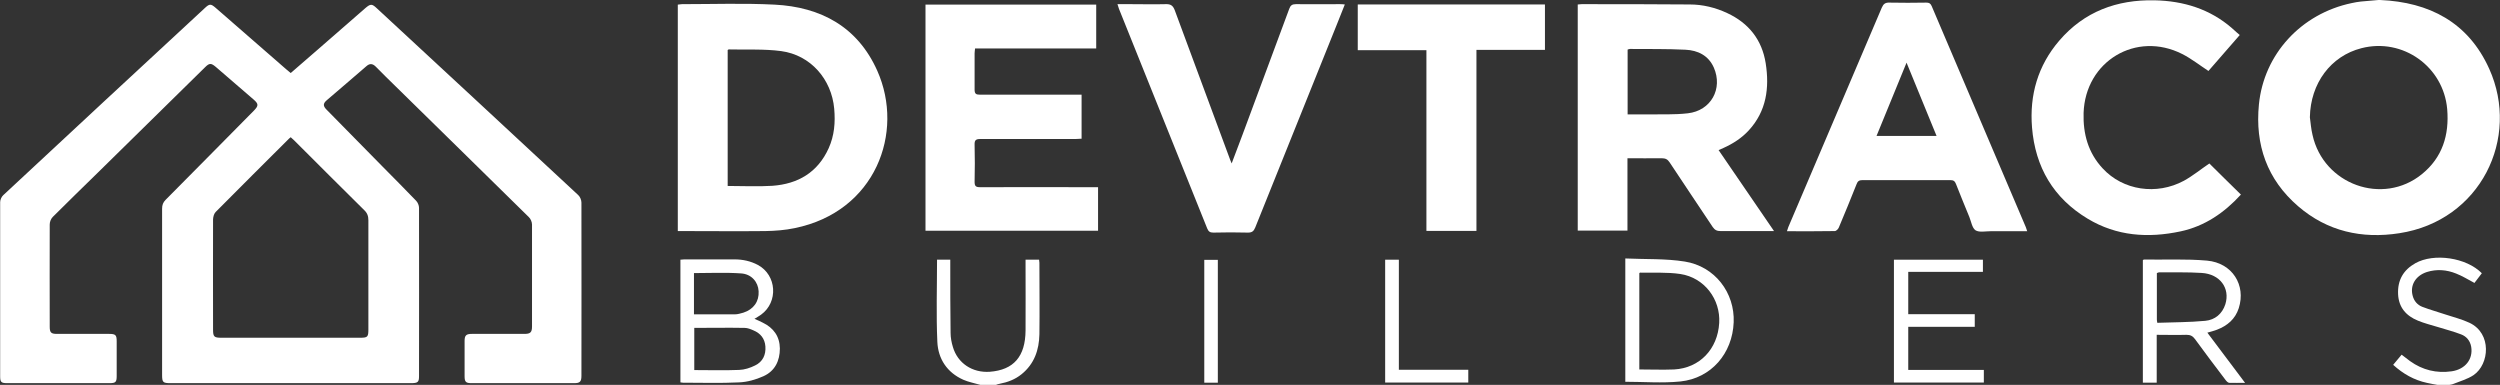
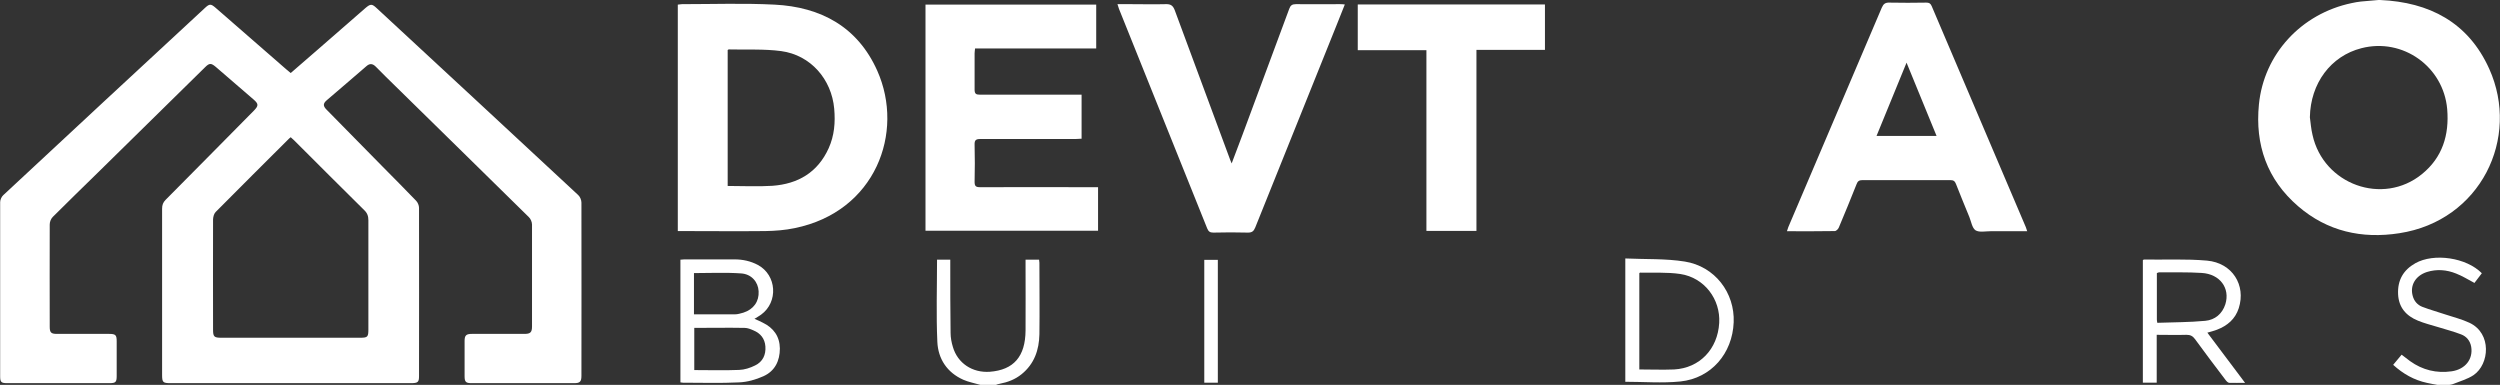
<svg xmlns="http://www.w3.org/2000/svg" id="Layer_2" data-name="Layer 2" viewBox="0 0 162.4 25">
  <rect x="0" y="0" width="162.4" height="25" fill="#333333" stroke="none" />
  <defs>
    <style>
      .cls-1 {
        fill: #fff;
      }
    </style>
  </defs>
  <g id="Layer_1-2" data-name="Layer 1">
    <path class="cls-1" d="m158.32,25c-.22-.04-.45-.08-.67-.13-.83-.18-1.54-.58-2.19-1.17.18-.22.36-.43.55-.66.19.15.37.29.55.42.81.58,1.72.8,2.7.66.89-.13,1.4-.79,1.27-1.59-.07-.4-.31-.68-.66-.81-.49-.19-1.01-.32-1.52-.48-.43-.13-.87-.24-1.28-.41-.76-.31-1.25-.85-1.29-1.72-.04-.91.34-1.57,1.12-2.01,1.21-.68,3.32-.37,4.32.65-.16.22-.33.44-.48.63-.41-.22-.78-.45-1.19-.61-.62-.25-1.26-.3-1.9-.1-.74.24-1.11.87-.92,1.55.09.34.31.59.62.71.49.19,1.01.33,1.51.5.52.17,1.07.31,1.56.54,1.46.69,1.3,2.69.26,3.4-.39.26-.87.39-1.31.57-.09.04-.2.05-.3.07h-.75Z" />
    <path class="cls-1" d="m63.68,25c-.37-.11-.76-.18-1.1-.33-1.06-.47-1.64-1.36-1.69-2.46-.08-1.77-.02-3.55-.02-5.34h.86v.33c0,1.47,0,2.95.02,4.42,0,.31.06.63.15.92.31,1.06,1.27,1.69,2.4,1.61,1.55-.12,2.31-.99,2.32-2.69.01-1.4,0-2.8,0-4.2v-.39h.88c0,.07.02.14.02.2,0,1.55.02,3.09,0,4.64-.02,1.02-.33,1.93-1.16,2.6-.42.34-.9.52-1.42.62-.08.01-.16.04-.24.07h-1.01Z" />
    <path class="cls-1" d="m18.89,4.74c.71-.62,1.41-1.23,2.12-1.84.91-.79,1.81-1.58,2.72-2.37.34-.29.43-.29.74,0,4.37,4.04,8.73,8.09,13.09,12.14.12.11.21.32.21.49.01,3.75,0,7.51,0,11.26,0,.37-.1.47-.46.47-2.23,0-4.46,0-6.69,0-.36,0-.44-.09-.44-.45,0-.76,0-1.53,0-2.29,0-.36.1-.46.47-.46,1.14,0,2.28,0,3.42,0,.38,0,.49-.1.49-.48,0-2.21,0-4.41,0-6.62,0-.17-.09-.38-.21-.49-2.88-2.84-5.78-5.67-8.67-8.51-.43-.42-.85-.83-1.27-1.26-.21-.21-.4-.22-.62-.02-.84.73-1.7,1.46-2.55,2.19-.26.22-.27.38-.02.63,1.21,1.23,2.42,2.46,3.63,3.69.73.74,1.46,1.47,2.18,2.22.11.11.19.31.19.46.01,3.65,0,7.3,0,10.94,0,.39-.08.45-.53.45-3.32,0-6.64,0-9.96,0-1.89,0-3.77,0-5.66,0-.49,0-.54-.06-.54-.54,0-3.6,0-7.19,0-10.79,0-.24.06-.41.23-.58,1.92-1.93,3.83-3.87,5.74-5.8.3-.31.3-.43-.02-.71-.82-.71-1.65-1.42-2.47-2.13-.3-.25-.41-.25-.69.03-2.33,2.29-4.66,4.58-6.98,6.86-.97.95-1.95,1.9-2.91,2.86-.12.12-.2.32-.2.49-.01,2.22,0,4.43,0,6.65,0,.37.09.46.46.46,1.13,0,2.26,0,3.39,0,.43,0,.5.07.5.48,0,.75,0,1.51,0,2.26,0,.39-.07.46-.46.46-2.22,0-4.44,0-6.66,0-.38,0-.45-.07-.45-.44,0-3.77,0-7.55,0-11.32,0-.15.09-.35.2-.45C4.57,8.61,8.95,4.56,13.32.51c.29-.27.38-.27.69,0,1.52,1.33,3.04,2.65,4.57,3.98.09.08.19.16.3.25m0,4.18c-.06.04-.08.06-.1.08-1.59,1.59-3.19,3.17-4.77,4.77-.11.11-.16.31-.17.47-.01,2.39,0,4.79,0,7.18,0,.45.07.52.53.52,3.01,0,6.01,0,9.02,0,.49,0,.54-.05.54-.54,0-2.36,0-4.72,0-7.09,0-.27-.07-.47-.27-.66-1.52-1.5-3.03-3.01-4.54-4.52-.07-.07-.15-.14-.24-.22" />
    <path class="cls-1" d="m154.61,0c3.2.14,5.73,1.45,7.09,4.47,2.03,4.5-.56,9.87-5.84,10.68-2.43.38-4.68-.12-6.57-1.75-2.02-1.74-2.81-3.99-2.55-6.62.32-3.25,2.73-5.89,6.03-6.58.19-.04.39-.08.59-.1.41-.04.81-.07,1.26-.11m-4.57,7.63c.05.38.08.77.17,1.14.71,3.23,4.57,4.62,7.11,2.55,1.33-1.08,1.78-2.54,1.64-4.22-.24-2.76-2.88-4.65-5.57-3.96-2,.51-3.31,2.29-3.35,4.48" />
-     <path class="cls-1" d="m102.5.29c.09,0,.16-.02.24-.02,2.34,0,4.69,0,7.03.02.84,0,1.66.2,2.43.56,1.4.65,2.26,1.74,2.5,3.26.25,1.6.05,3.11-1.1,4.36-.46.5-1.02.86-1.64,1.14-.09.04-.19.08-.32.14,1.2,1.75,2.38,3.48,3.6,5.26h-.36c-1.04,0-2.07,0-3.11,0-.23,0-.37-.06-.51-.26-.93-1.4-1.87-2.79-2.8-4.2-.13-.2-.27-.27-.51-.27-.73.01-1.46,0-2.23,0v4.7h-3.23V.29Zm3.23,7.14c.44,0,.84,0,1.25,0,.89-.01,1.79.03,2.66-.07,1.51-.17,2.29-1.6,1.69-2.97-.35-.79-1.04-1.12-1.84-1.16-1.2-.06-2.41-.04-3.61-.05-.05,0-.1.03-.15.04v4.2Z" />
    <path class="cls-1" d="m44.03,15.02V.3c.09,0,.18-.03.27-.03,2,0,4-.07,6,.03,3.03.15,5.42,1.45,6.69,4.3,1.78,4-.11,9.15-5.37,10.22-.62.13-1.27.18-1.9.19-1.8.02-3.6,0-5.4,0h-.29Zm3.25-2.94c.99,0,1.95.05,2.89-.01,1.67-.12,2.95-.87,3.66-2.44.37-.82.44-1.68.36-2.57-.17-1.91-1.53-3.48-3.44-3.74-1.12-.15-2.27-.08-3.41-.11-.02,0-.04.02-.07.04v8.84Z" />
    <path class="cls-1" d="m71.33,12.14v2.85h-11.21V.3h11.09v2.85h-7.87c-.01.13-.03.22-.03.32,0,.78,0,1.57,0,2.35,0,.27.09.33.34.33,2.07,0,4.15,0,6.22,0h.39v2.86c-.13,0-.26.02-.39.02-2.06,0-4.13,0-6.19,0-.29,0-.38.08-.37.37.02.8.02,1.61,0,2.41,0,.27.07.35.35.35,2.43-.01,4.86,0,7.29,0h.38Z" />
    <path class="cls-1" d="m131.68,15.02c-.81,0-1.59,0-2.37,0-.33,0-.74.09-.98-.06-.22-.15-.28-.56-.4-.86-.29-.71-.59-1.43-.87-2.15-.07-.18-.16-.25-.36-.25-1.91,0-3.81,0-5.72,0-.22,0-.31.08-.38.27-.37.94-.76,1.88-1.15,2.81-.04.1-.17.23-.26.23-1.03.02-2.05.01-3.11.01.04-.11.06-.19.09-.27,2.02-4.75,4.05-9.5,6.07-14.25.11-.25.23-.34.5-.33.8.02,1.59.01,2.39,0,.18,0,.27.04.35.22,2.04,4.79,4.08,9.58,6.12,14.37.03.07.05.15.09.27m-9.8-6.2h3.91c-.65-1.58-1.28-3.13-1.95-4.76-.67,1.63-1.3,3.17-1.95,4.76" />
-     <path class="cls-1" d="m145.49,2.28c-.71.81-1.38,1.59-2.03,2.33-.58-.38-1.11-.8-1.7-1.1-3-1.52-6.3.47-6.41,3.83-.04,1.36.3,2.59,1.24,3.6,1.32,1.43,3.5,1.76,5.28.8.58-.32,1.1-.75,1.65-1.12.66.65,1.34,1.33,2.05,2.02-1.08,1.18-2.34,2.05-3.92,2.39-2.11.45-4.15.31-6.03-.82-2.23-1.34-3.41-3.35-3.62-5.93-.17-2.11.38-4.02,1.77-5.64,1.62-1.89,3.74-2.67,6.19-2.62,1.88.04,3.59.56,5.03,1.81.1.09.2.18.3.27.05.05.11.09.2.17" />
    <path class="cls-1" d="m80,10.64c.25-.68.48-1.28.71-1.88,1.01-2.73,2.03-5.46,3.04-8.19.08-.22.19-.3.43-.3.95.01,1.91,0,2.86,0,.09,0,.18,0,.32.02-.18.46-.36.9-.53,1.33-1.76,4.39-3.53,8.77-5.29,13.16-.1.24-.21.33-.47.33-.75-.02-1.51-.02-2.26,0-.22,0-.31-.08-.39-.27-1.91-4.76-3.82-9.51-5.73-14.26-.03-.08-.06-.17-.1-.31h.84c.76,0,1.53.02,2.29,0,.32-.01.47.08.59.39,1.19,3.23,2.39,6.46,3.59,9.69.03.07.05.14.12.29" />
    <polygon class="cls-1" points="88.2 .29 100.36 .29 100.36 3.24 95.91 3.24 95.91 15 92.66 15 92.66 3.26 88.2 3.26 88.2 .29" />
-     <path class="cls-1" d="m44.19,16.87c.1,0,.18-.02.26-.02,1.09,0,2.18,0,3.27,0,.53,0,1.04.11,1.51.36,1.23.66,1.34,2.41.21,3.23-.13.09-.26.17-.43.27.2.09.37.16.54.25.7.34,1.1.89,1.11,1.68,0,.81-.33,1.47-1.07,1.8-.49.22-1.05.38-1.59.4-1.21.06-2.43.02-3.64.02-.05,0-.1-.01-.16-.02v-7.98Zm.91,4.42v2.75c.99,0,1.95.03,2.91-.01.35-.01.72-.13,1.04-.29.5-.24.71-.69.67-1.24-.04-.51-.32-.85-.78-1.04-.18-.08-.38-.16-.57-.16-1.09-.02-2.17,0-3.28,0m-.01-.88c.9,0,1.78,0,2.66,0,.18,0,.37-.06.55-.11.66-.21,1.03-.73.99-1.39-.03-.6-.46-1.12-1.15-1.16-1.01-.07-2.02-.02-3.05-.02v2.68Z" />
+     <path class="cls-1" d="m44.19,16.87c.1,0,.18-.02.26-.02,1.09,0,2.18,0,3.27,0,.53,0,1.04.11,1.51.36,1.23.66,1.34,2.41.21,3.23-.13.09-.26.17-.43.27.2.09.37.16.54.25.7.34,1.1.89,1.11,1.68,0,.81-.33,1.47-1.07,1.8-.49.22-1.05.38-1.59.4-1.21.06-2.43.02-3.64.02-.05,0-.1-.01-.16-.02v-7.98Zm.91,4.42v2.75c.99,0,1.95.03,2.91-.01.35-.01.72-.13,1.04-.29.5-.24.71-.69.67-1.24-.04-.51-.32-.85-.78-1.04-.18-.08-.38-.16-.57-.16-1.09-.02-2.17,0-3.28,0m-.01-.88c.9,0,1.78,0,2.66,0,.18,0,.37-.06.55-.11.66-.21,1.03-.73.99-1.39-.03-.6-.46-1.12-1.15-1.16-1.01-.07-2.02-.02-3.05-.02v2.68" />
    <path class="cls-1" d="m139.2,24.85v-7.95s.05-.04.06-.04c1.37.02,2.75-.05,4.11.07,1.64.15,2.54,1.59,2.06,3.09-.23.71-.74,1.14-1.42,1.4-.18.07-.38.12-.62.19.81,1.08,1.61,2.14,2.45,3.26-.38,0-.7.01-1.02,0-.09,0-.19-.11-.25-.19-.67-.88-1.34-1.77-1.99-2.66-.15-.2-.3-.27-.55-.27-.63.02-1.26,0-1.93,0v3.11h-.91Zm.93-3.88c1.05-.04,2.09-.03,3.13-.13.62-.06,1.1-.45,1.3-1.08.32-1.04-.35-1.96-1.54-2.03-.92-.06-1.84-.03-2.76-.04-.05,0-.09.03-.15.05,0,1.01,0,2.02,0,3.02,0,.05.01.1.03.22" />
    <path class="cls-1" d="m105.59,16.79c1.31.06,2.6,0,3.85.2,1.96.31,3.26,2.03,3.18,3.95-.08,2.02-1.46,3.63-3.46,3.84-1.18.12-2.38.02-3.58.02v-8.01Zm.9,7.21c.76,0,1.51.03,2.26,0,1.66-.09,2.83-1.32,2.93-3.02.09-1.54-.96-2.94-2.52-3.18-.86-.13-1.75-.07-2.62-.09-.02,0-.03.02-.05.04v6.26Z" />
-     <polygon class="cls-1" points="123.03 24.85 123.03 16.87 128.81 16.87 128.81 17.66 123.96 17.66 123.96 20.41 128.28 20.41 128.28 21.23 123.96 21.23 123.96 24.03 128.87 24.03 128.87 24.85 123.03 24.85" />
-     <polygon class="cls-1" points="89.98 24.85 89.98 16.87 90.87 16.87 90.87 24.02 95.38 24.02 95.38 24.85 89.98 24.85" />
    <rect class="cls-1" x="78.23" y="16.88" width=".88" height="7.98" />
  </g>
</svg>